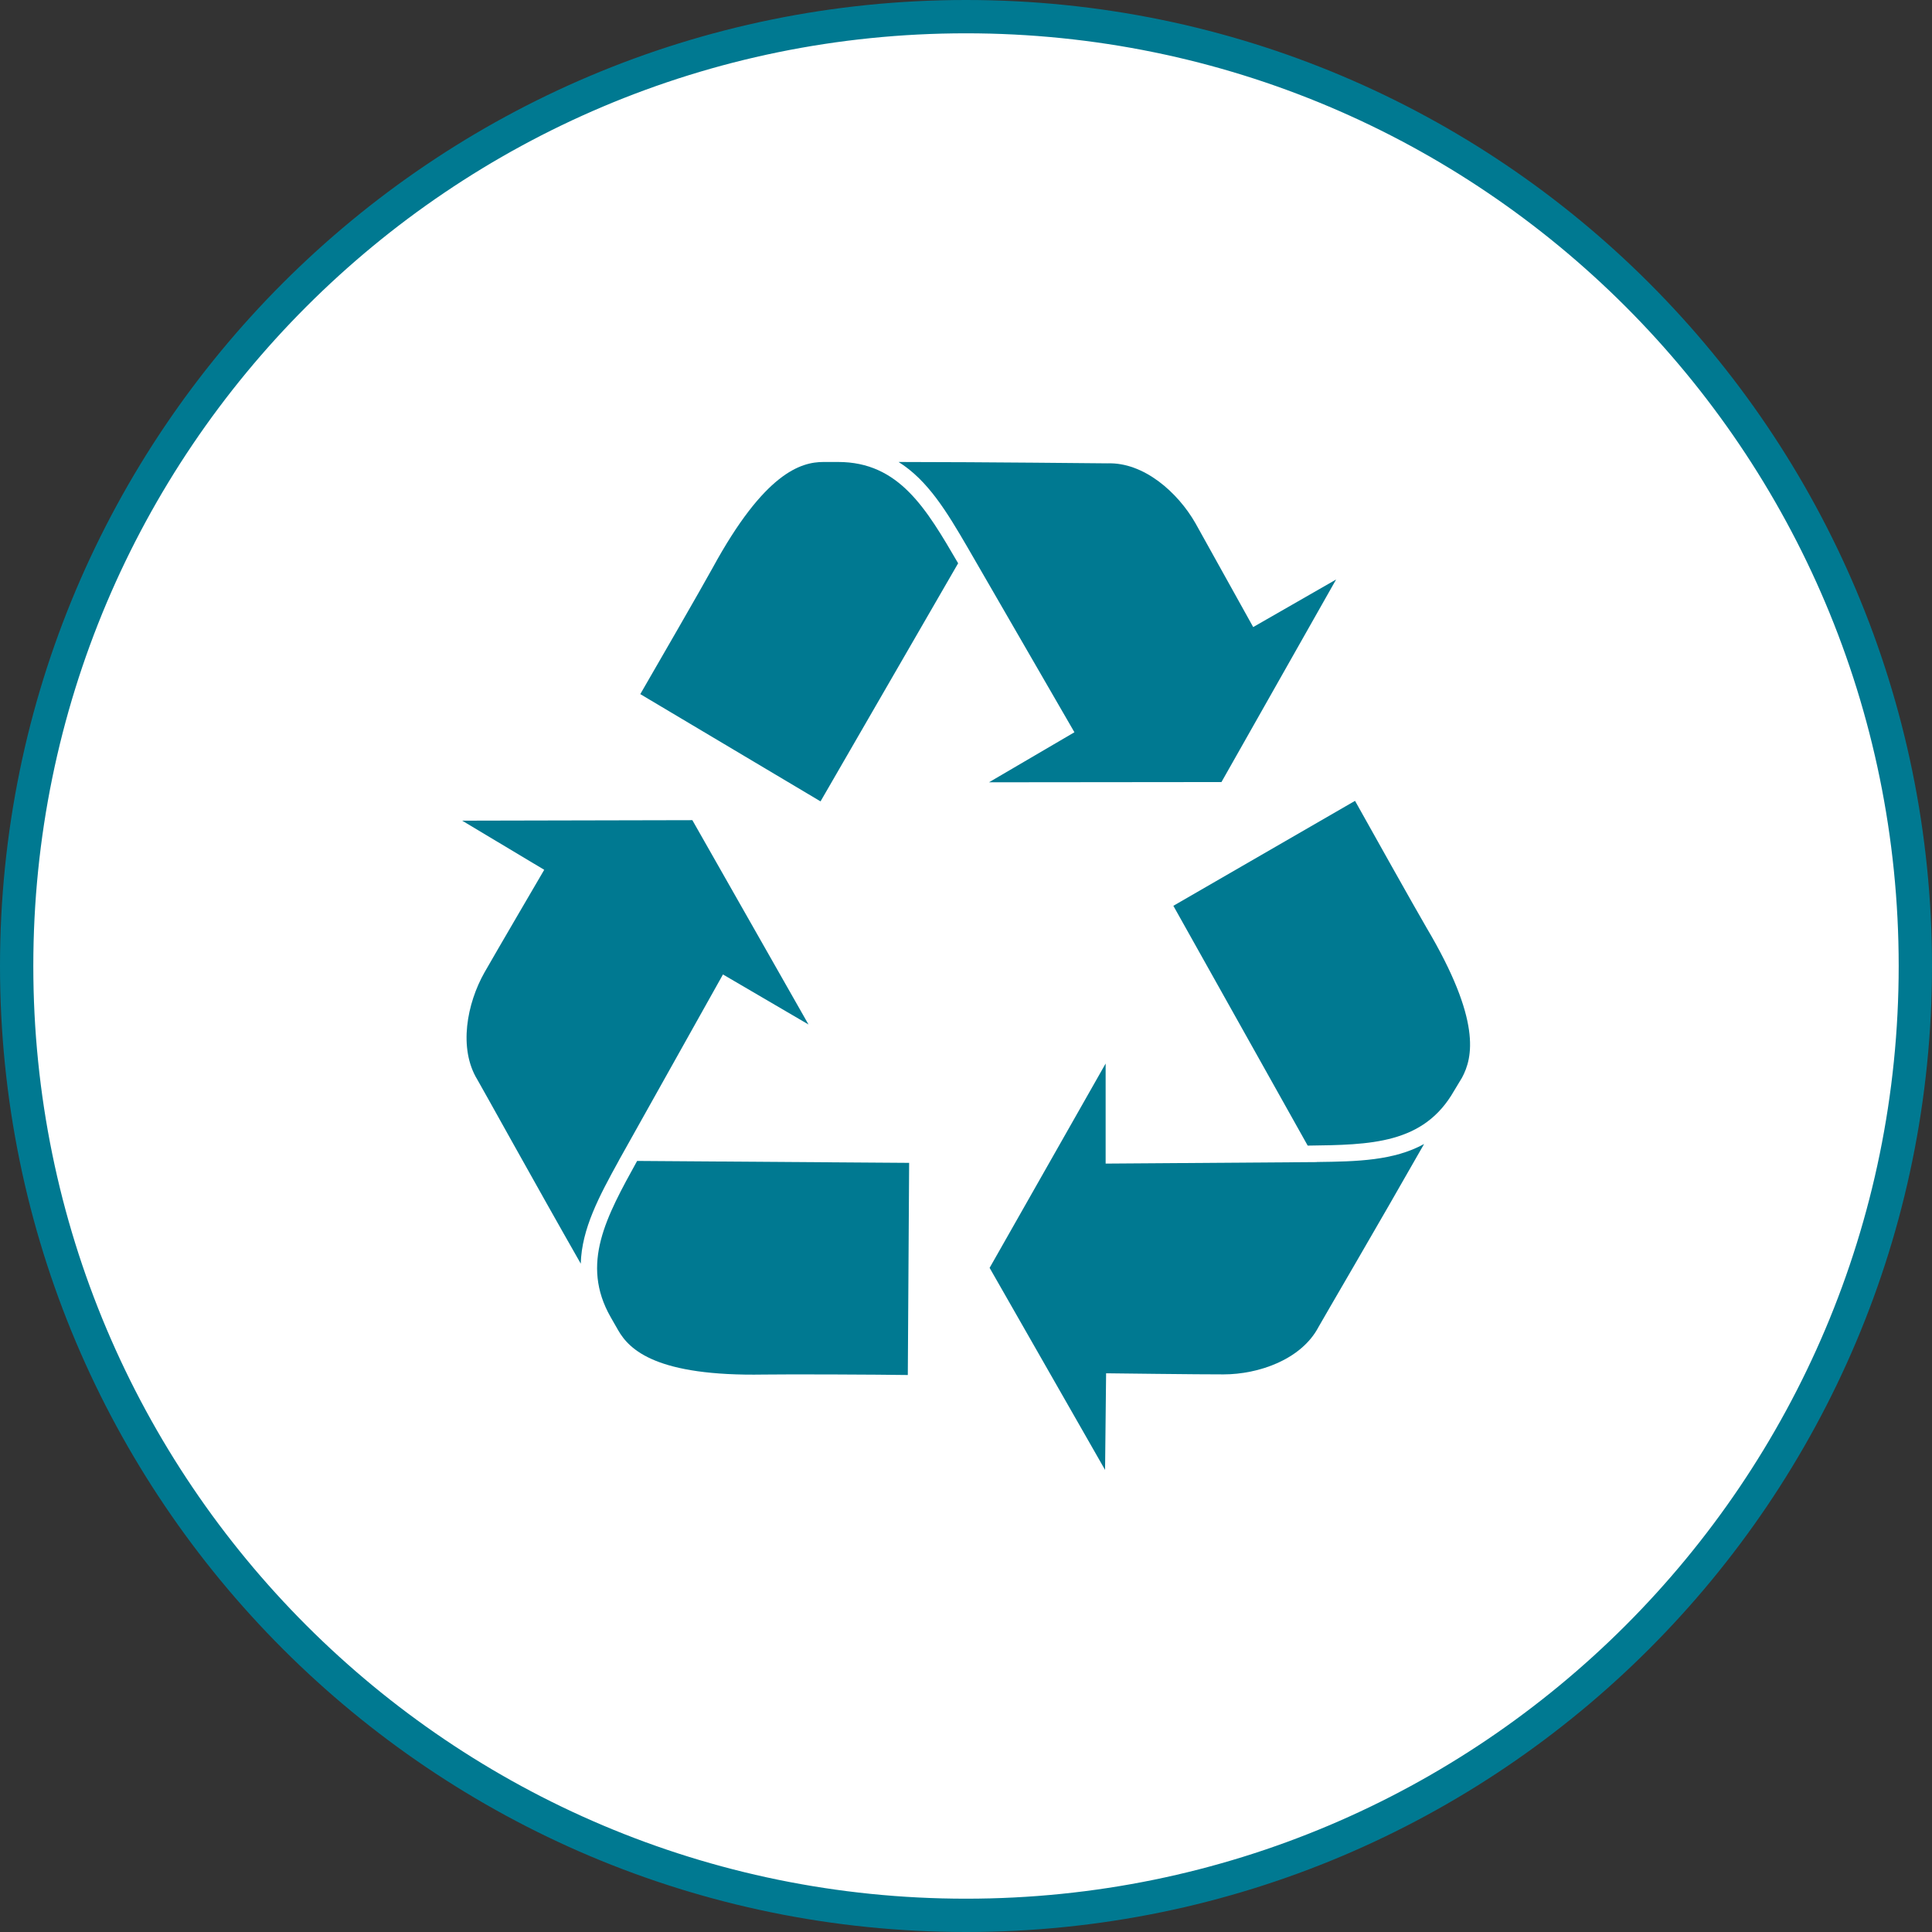
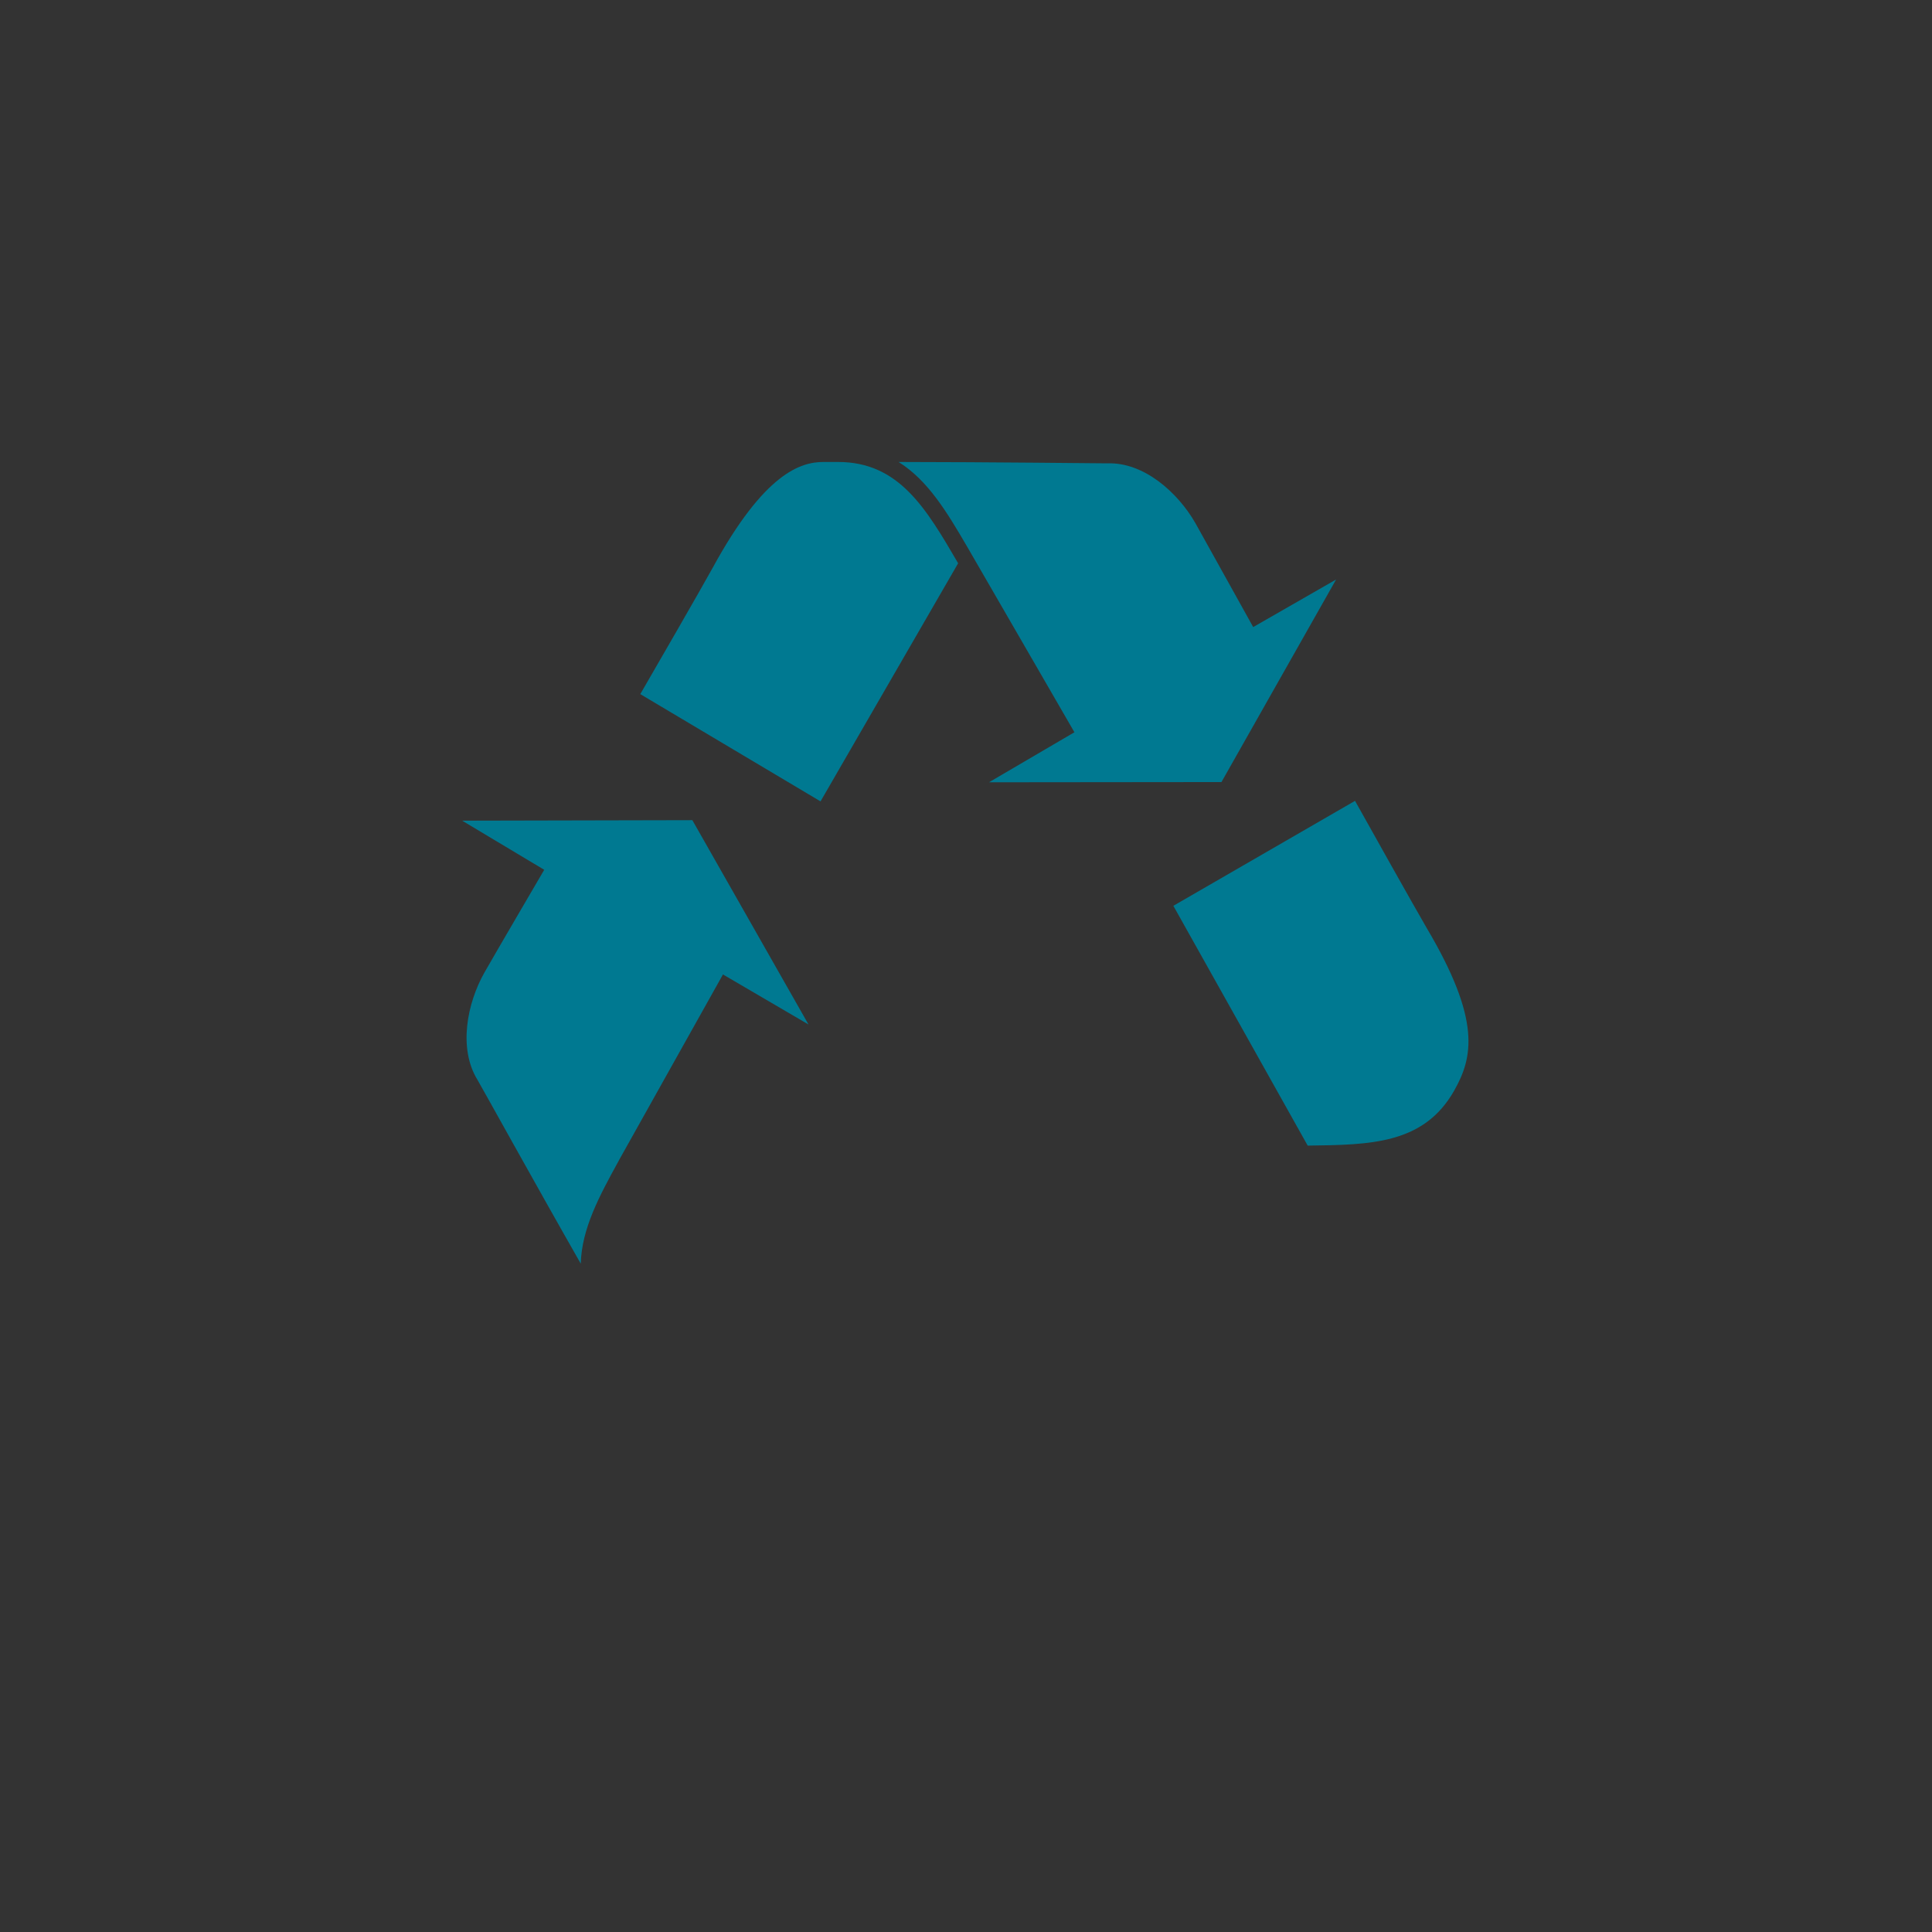
<svg xmlns="http://www.w3.org/2000/svg" width="58" height="58" viewBox="0 0 58 58" fill="none">
  <rect x="0" y="0" width="58" height="58" fill="#333333" stroke="none" />
-   <path d="M0.5 29C0.5 13.26 13.26 0.5 29 0.5C44.74 0.5 57.5 13.26 57.5 29C57.5 44.74 44.74 57.5 29 57.5C13.26 57.5 0.5 44.74 0.5 29Z" fill="white" stroke="#007991" />
  <g clip-path="url(#clip0_399_173)">
    <path d="M18.574 34.845L21.704 29.254L24.272 30.756L20.785 24.622L13.874 24.637L16.338 26.112C16.338 26.112 14.87 28.62 14.543 29.196C14.021 30.12 13.754 31.473 14.333 32.416C14.423 32.563 16.09 35.579 17.435 37.936C17.463 36.887 17.99 35.908 18.581 34.835L18.574 34.845Z" fill="#007991" />
-     <path d="M18.333 39.542C18.409 39.671 18.484 39.803 18.555 39.93C18.898 40.533 19.723 41.322 22.931 41.265C23.64 41.253 26.421 41.265 27.253 41.279L27.293 34.91L19.127 34.852C18.205 36.523 17.416 37.936 18.333 39.542Z" fill="#007991" />
    <path d="M25.163 13.869H24.721C24.038 13.869 22.948 14.198 21.395 17.046C21.054 17.668 19.643 20.111 19.222 20.838L24.633 24.058L28.764 16.91C27.804 15.263 26.988 13.869 25.163 13.869Z" fill="#007991" />
    <path d="M36.669 23.478L40.111 17.397L37.622 18.825C37.622 18.825 36.203 16.276 35.887 15.705C35.359 14.783 34.338 13.871 33.246 13.91C33.078 13.91 29.669 13.871 26.976 13.869C27.858 14.421 28.43 15.374 29.045 16.43L32.255 21.983L29.69 23.485L36.669 23.478Z" fill="#007991" />
-     <path d="M39.53 34.887L33.192 34.932V31.928L29.709 38.062L33.175 44.128L33.206 41.227C33.206 41.227 36.081 41.263 36.731 41.26C37.783 41.26 39.069 40.816 39.584 39.835C39.665 39.684 41.405 36.715 42.752 34.344C41.844 34.843 40.743 34.87 39.537 34.884L39.53 34.887Z" fill="#007991" />
-     <path d="M42.825 27.85C42.468 27.238 41.09 24.779 40.679 24.042L35.225 27.193L39.258 34.392C41.149 34.368 42.74 34.349 43.653 32.746L43.889 32.355C44.215 31.752 44.48 30.639 42.825 27.85Z" fill="#007991" />
+     <path d="M42.825 27.85C42.468 27.238 41.09 24.779 40.679 24.042L35.225 27.193L39.258 34.392C41.149 34.368 42.74 34.349 43.653 32.746C44.215 31.752 44.48 30.639 42.825 27.85Z" fill="#007991" />
  </g>
  <defs>
    <clipPath id="clip0_399_173">
      <rect width="30.261" height="30.261" fill="white" transform="translate(13.87 13.869)" />
    </clipPath>
  </defs>
</svg>